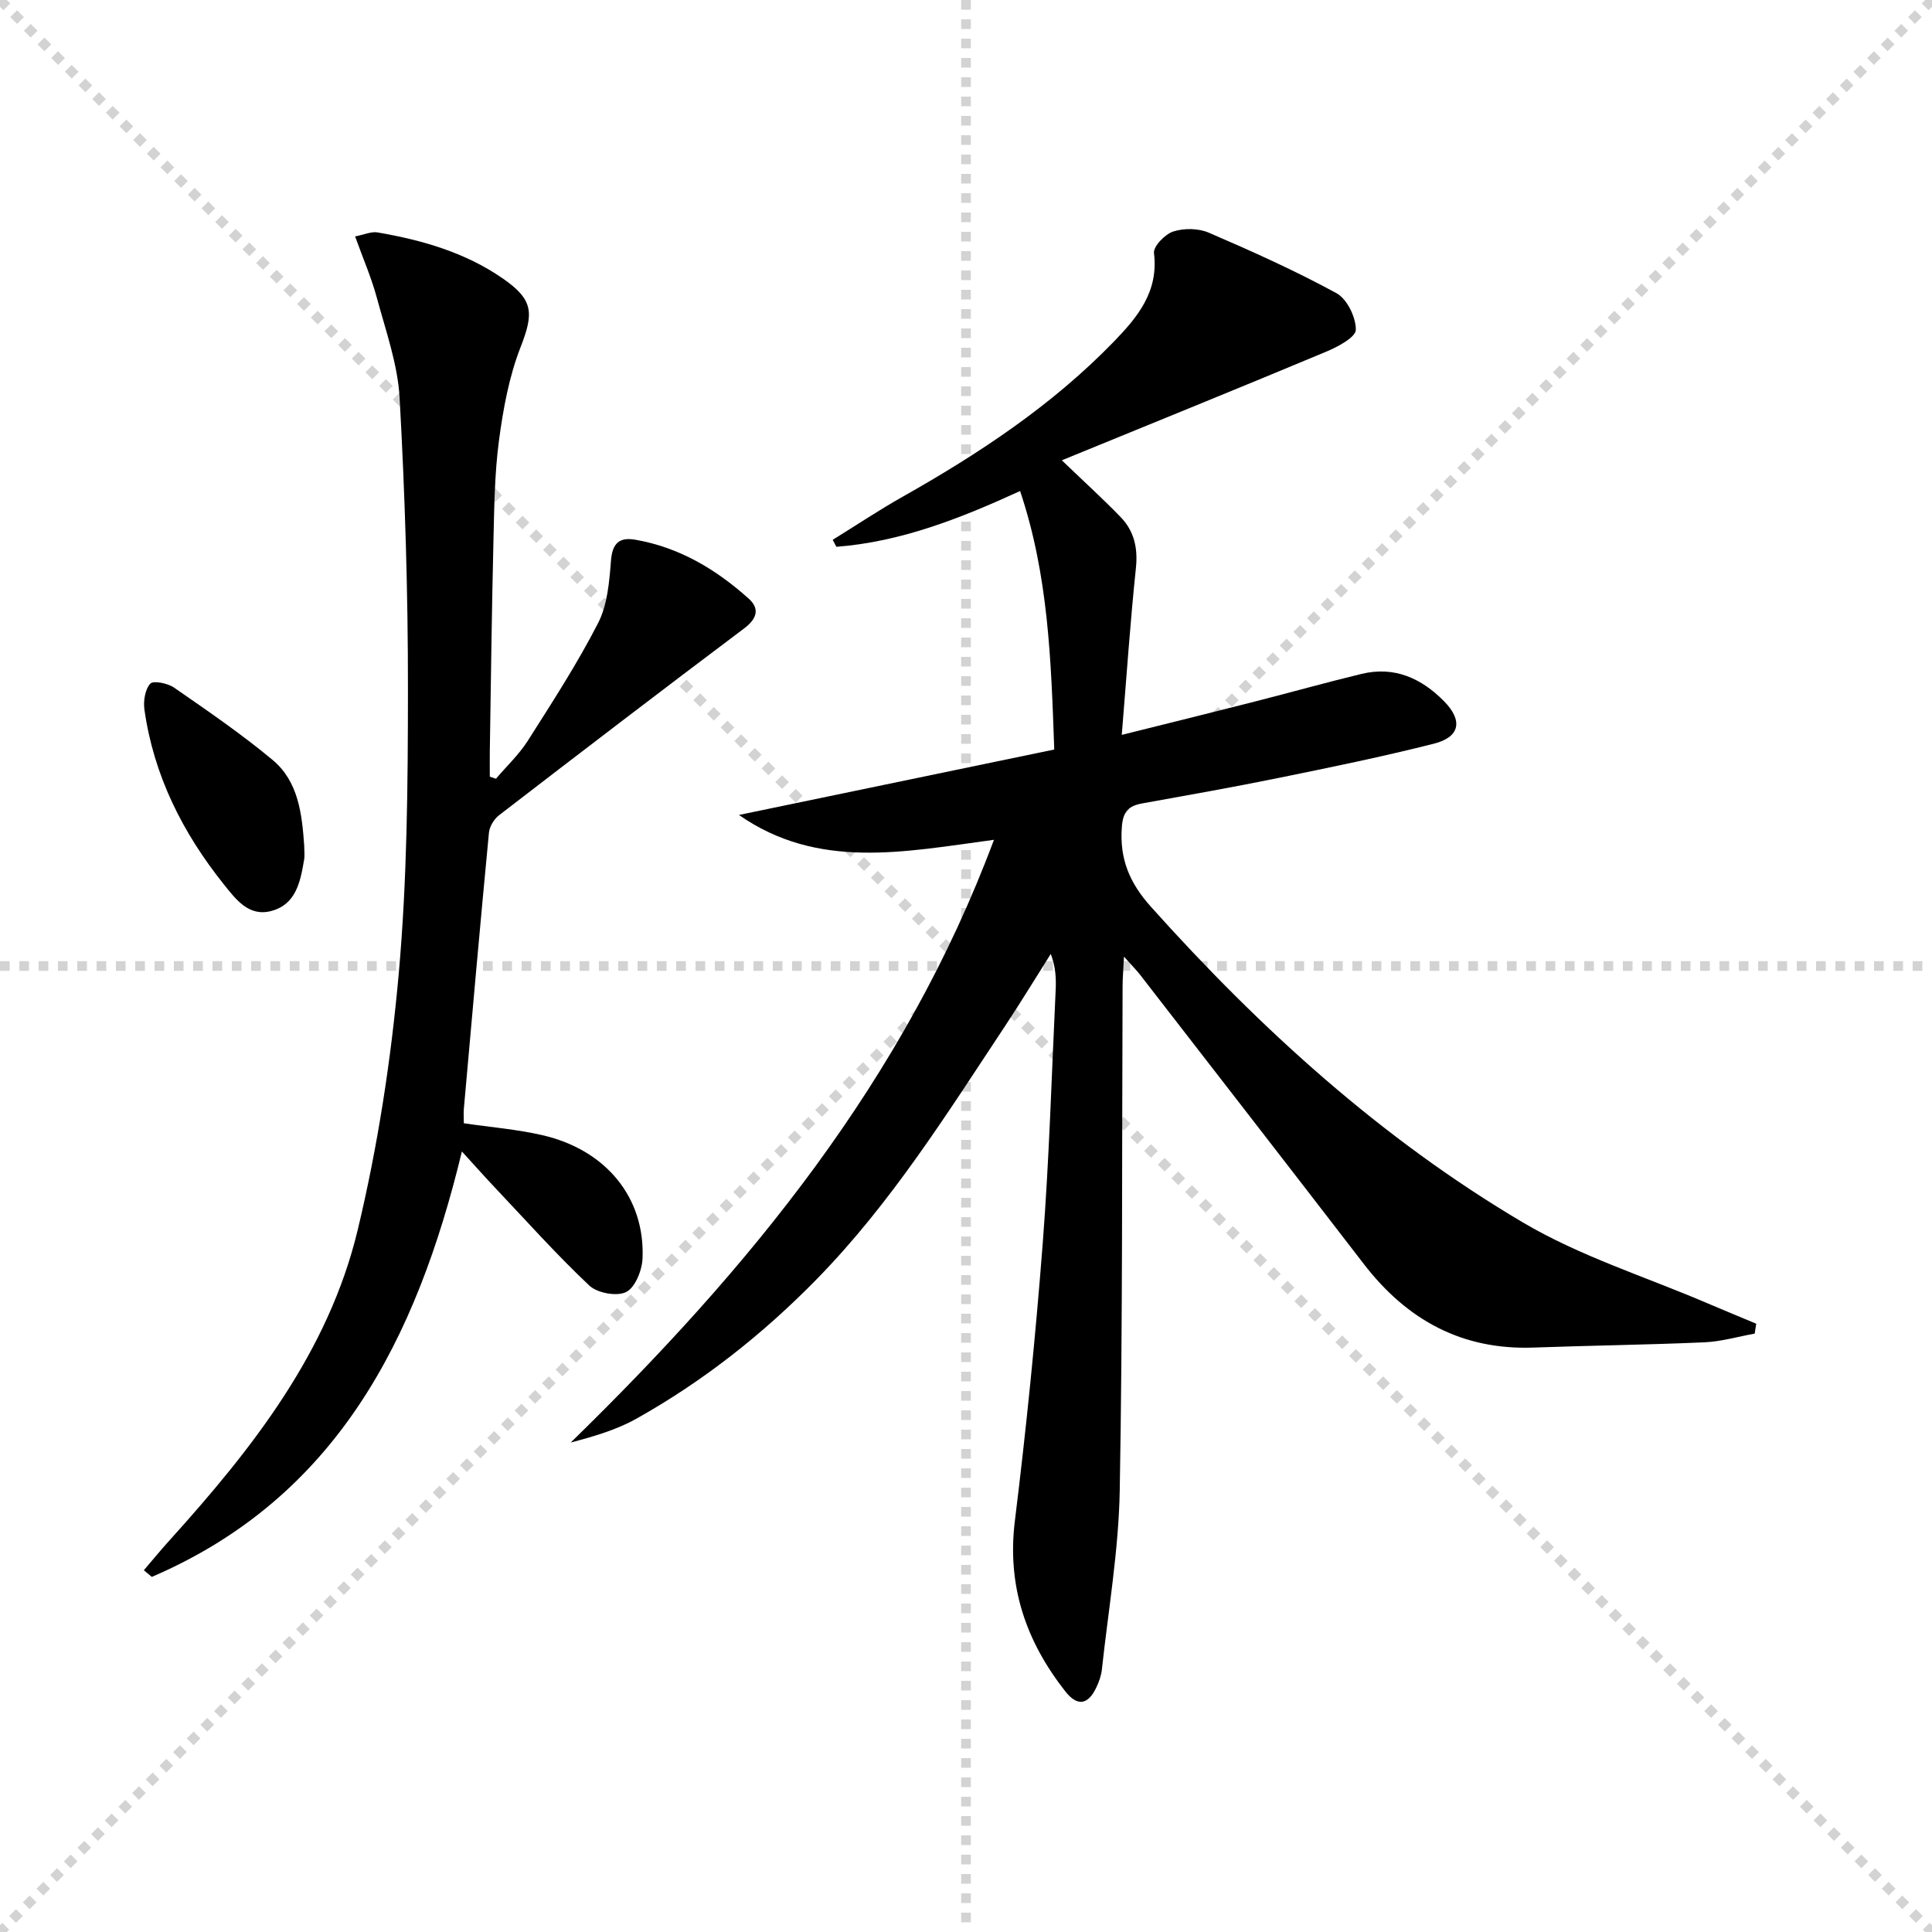
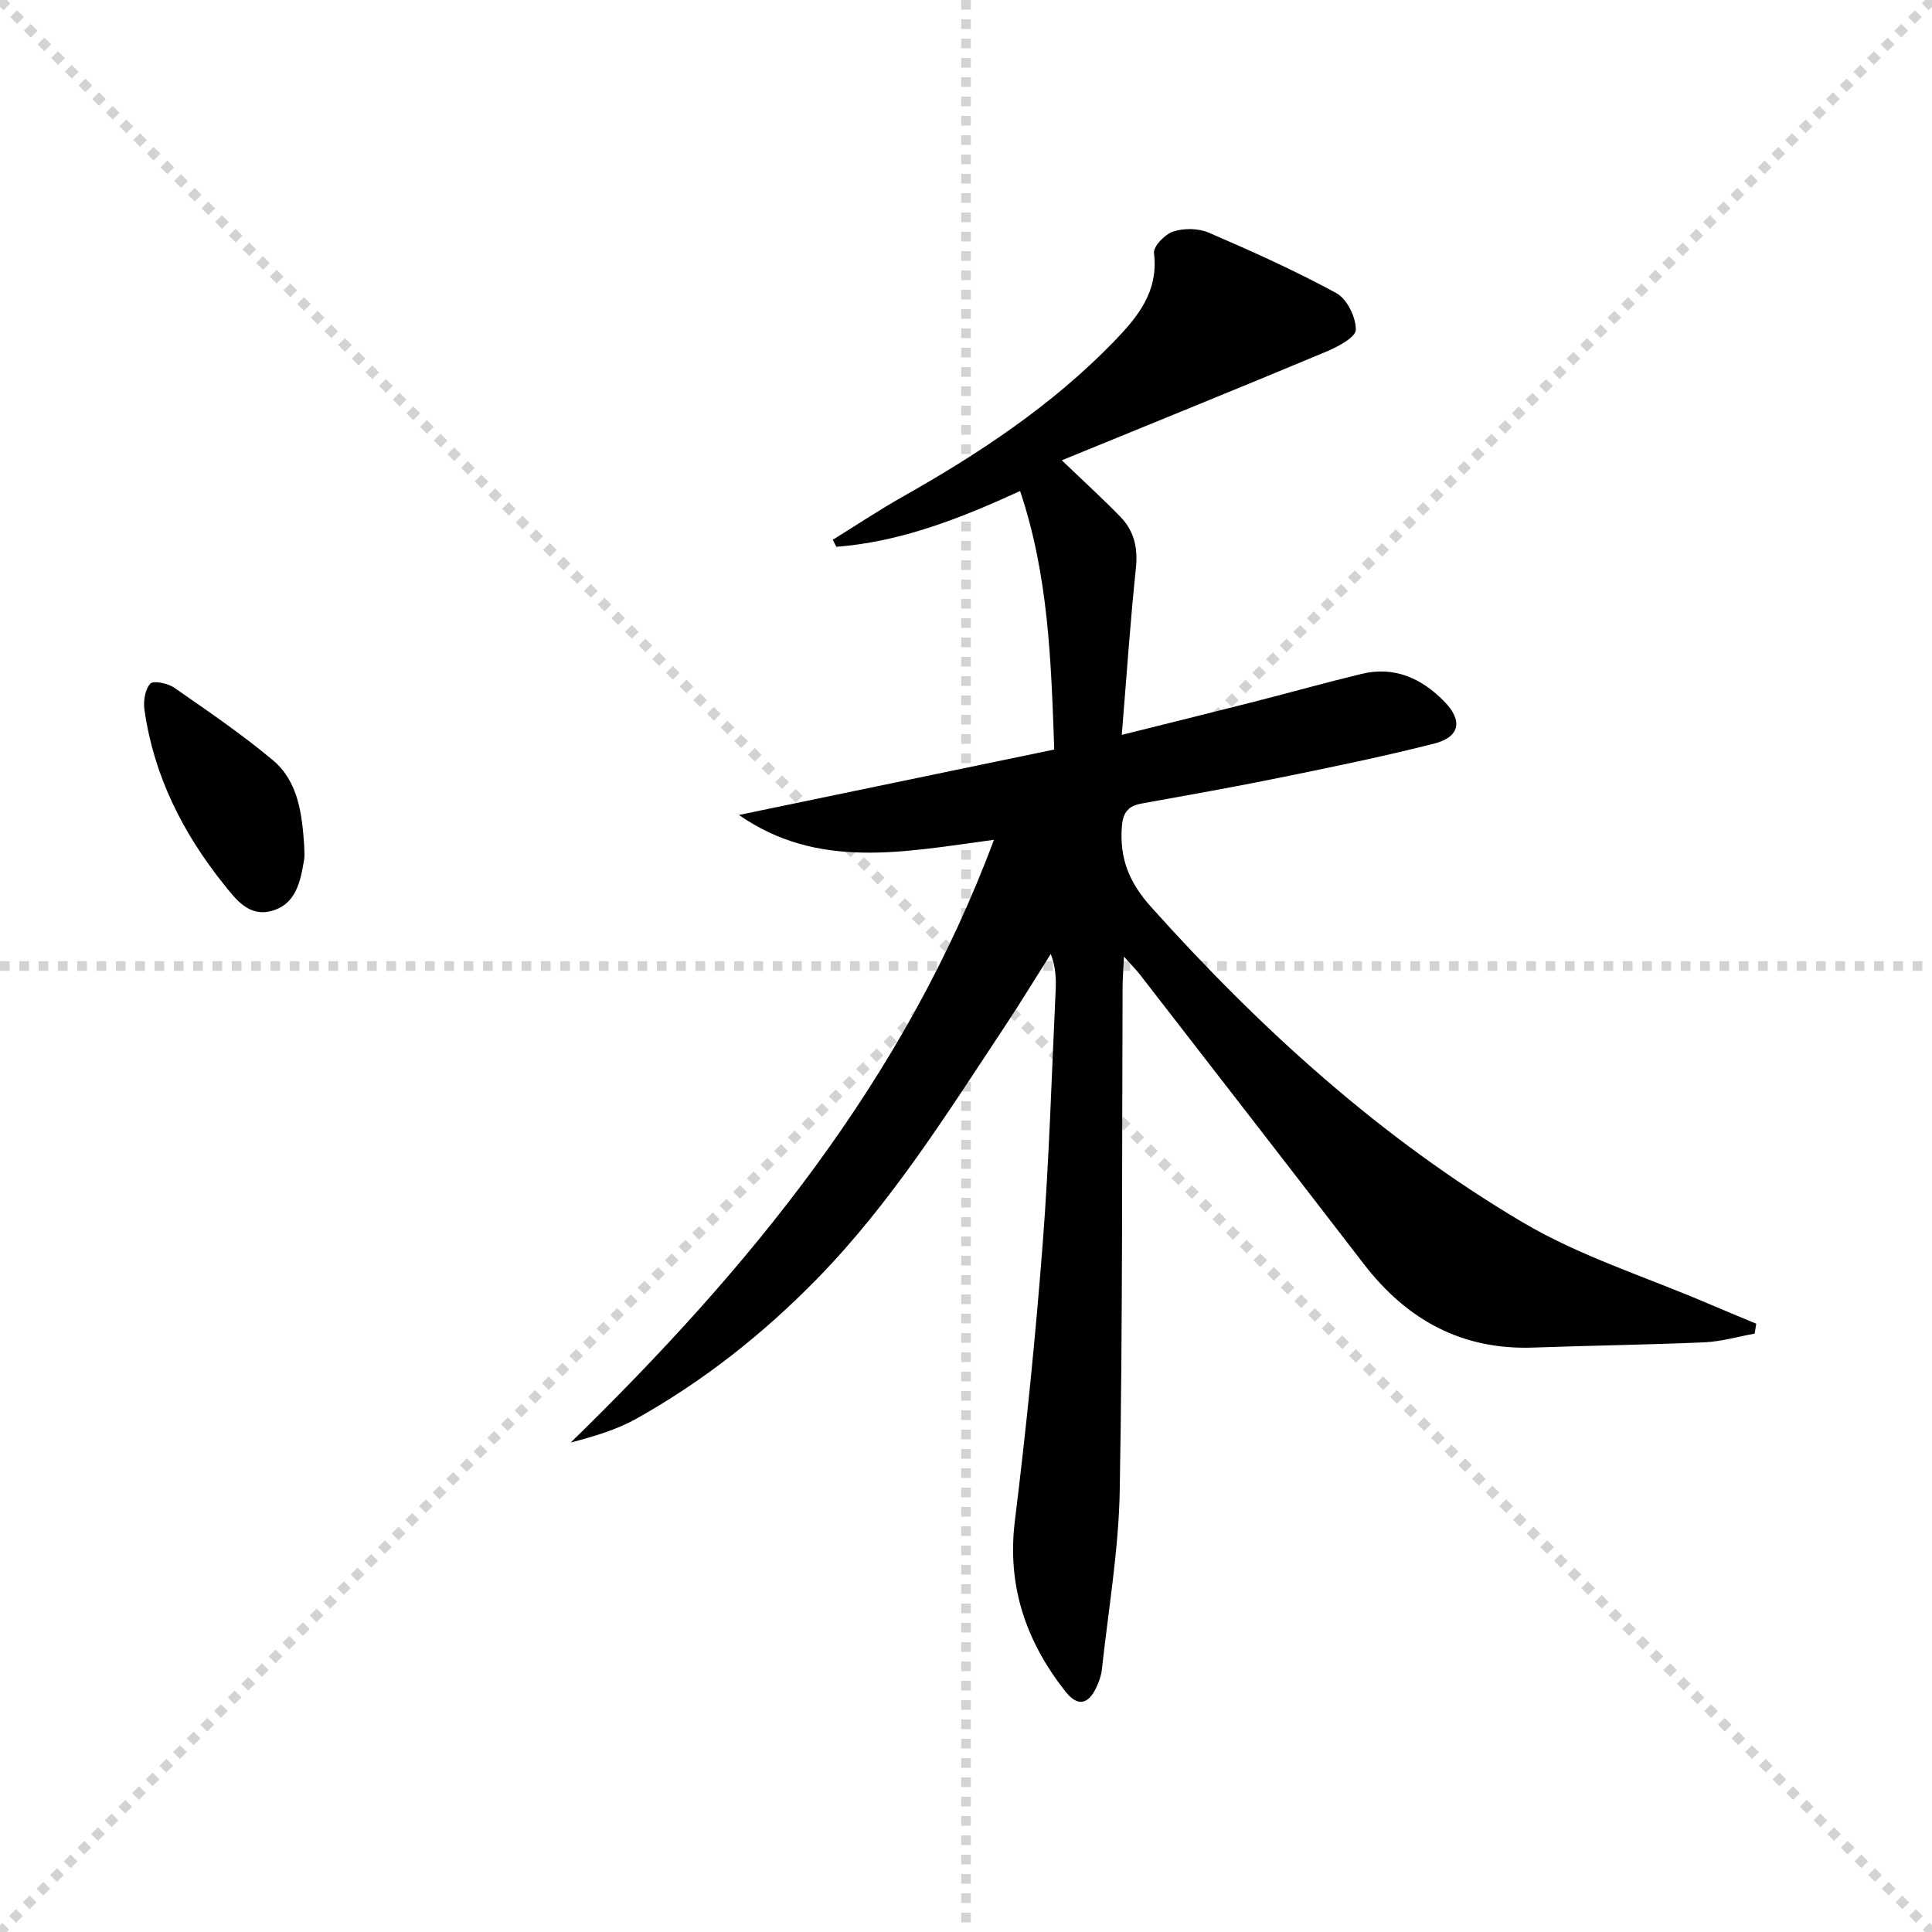
<svg xmlns="http://www.w3.org/2000/svg" enable-background="new 0 0 400 400" viewBox="0 0 400 400">
  <g stroke="lightgray" stroke-dasharray="1,1" stroke-width="1" transform="scale(2, 2)">
    <line x1="0" y1="0" x2="200" y2="200" />
    <line x1="200" y1="0" x2="0" y2="200" />
    <line x1="100" y1="0" x2="100" y2="200" />
    <line x1="0" y1="100" x2="200" y2="100" />
  </g>
  <g fill="#010000">
-     <path d="m232.71 198.06c-.14 2.79-.28 4.4-.29 6.02-.15 34.83.03 69.66-.59 104.48-.22 12.39-2.36 24.75-3.7 37.11-.14 1.29-.62 2.61-1.19 3.79-1.71 3.54-3.91 3.87-6.39.71-8.13-10.36-12.1-21.8-10.43-35.3 2.36-19.12 4.29-38.3 5.77-57.51 1.34-17.4 1.84-34.86 2.67-52.3.12-2.43.02-4.87-1.01-7.56-3.14 4.96-6.19 9.99-9.43 14.88-12.04 18.18-23.62 36.71-38.99 52.42-11.13 11.38-23.52 21.17-37.4 28.94-4.11 2.3-8.76 3.65-13.57 4.92 36.87-35.95 69.03-74.95 87.63-124.79-18.67 2.51-36.42 6.27-52.8-5.14 21.74-4.51 43.48-9.03 65.28-13.55-.65-18.54-1.21-36.06-7.07-53.52-12.49 5.73-24.75 10.53-38.04 11.55-.25-.48-.5-.97-.75-1.45 4.82-2.98 9.54-6.13 14.46-8.91 15.86-8.95 30.95-18.93 43.71-32.09 4.95-5.11 9.32-10.36 8.34-18.36-.17-1.38 2.28-3.92 3.99-4.47 2.22-.72 5.21-.68 7.35.24 8.96 3.86 17.89 7.87 26.44 12.53 2.2 1.2 4.04 5 4.01 7.58-.02 1.56-3.76 3.54-6.16 4.54-17.73 7.42-35.54 14.63-54.71 22.48 4.9 4.7 8.65 8.11 12.16 11.74 2.81 2.9 3.61 6.4 3.18 10.55-1.16 11.03-1.91 22.11-2.93 34.56 9.73-2.43 18.63-4.62 27.51-6.89 7.39-1.88 14.73-3.95 22.15-5.74 6.8-1.64 12.39.91 17.09 5.69 3.9 3.97 3.29 7.38-2.09 8.75-10.6 2.69-21.33 4.89-32.04 7.07-9.43 1.93-18.92 3.6-28.39 5.31-2.79.51-3.97 1.63-4.21 4.83-.51 6.61 1.56 11.59 6.01 16.56 22.7 25.33 47.71 48.04 77.01 65.36 11.89 7.03 25.44 11.26 38.24 16.75 3.35 1.43 6.72 2.81 10.08 4.22-.11.68-.21 1.37-.32 2.05-3.46.62-6.89 1.64-10.37 1.8-11.8.52-23.61.66-35.42 1.09-14.87.54-26.26-5.76-35.16-17.33-15.43-20.05-30.95-40.04-46.44-60.04-.71-.88-1.52-1.69-3.19-3.57z" />
-     <path d="m29.78 325.1c1.8-2.1 3.55-4.24 5.41-6.29 17.07-18.91 32.81-38.9 38.87-64.17 4.16-17.36 6.9-35.21 8.49-53 1.75-19.52 1.9-39.22 1.91-58.84.02-20.12-.61-40.27-1.72-60.36-.38-6.99-2.86-13.9-4.71-20.76-1.11-4.12-2.83-8.07-4.51-12.73 1.92-.37 3.37-1.06 4.66-.83 9.23 1.59 18.15 4.14 25.97 9.57 6.31 4.39 6.39 7.11 3.62 14.21-2.38 6.09-3.59 12.76-4.46 19.28-.92 6.9-.98 13.93-1.15 20.92-.35 14.48-.52 28.96-.75 43.44-.03 1.75 0 3.5 0 5.26.42.14.85.29 1.27.43 2.23-2.62 4.79-5.02 6.61-7.89 5.07-7.98 10.25-15.96 14.55-24.36 1.94-3.79 2.31-8.55 2.66-12.93.28-3.6 1.75-4.87 5.01-4.31 9.12 1.57 16.77 6.15 23.52 12.22 2.24 2.01 1.77 4.09-.93 6.12-17.01 12.78-33.91 25.72-50.77 38.7-1.04.8-1.98 2.34-2.1 3.62-1.82 19.03-3.5 38.06-5.19 57.1-.09.97-.01 1.95-.01 3.06 5.54.82 11 1.25 16.28 2.47 13.17 3.04 21.25 12.93 20.72 25.51-.1 2.47-1.52 6.02-3.39 6.96-1.92.96-5.98.22-7.63-1.34-6.77-6.38-12.98-13.34-19.38-20.11-2.14-2.26-4.21-4.59-7-7.65-9.41 38.98-26.04 71.69-64.2 88.08-.56-.45-1.11-.91-1.65-1.38z" />
+     <path d="m232.71 198.06c-.14 2.79-.28 4.4-.29 6.02-.15 34.83.03 69.66-.59 104.48-.22 12.39-2.36 24.75-3.7 37.11-.14 1.29-.62 2.61-1.19 3.79-1.71 3.54-3.91 3.87-6.39.71-8.13-10.36-12.1-21.8-10.43-35.3 2.36-19.12 4.29-38.3 5.77-57.51 1.34-17.4 1.84-34.86 2.67-52.3.12-2.43.02-4.87-1.01-7.56-3.14 4.96-6.19 9.99-9.43 14.88-12.04 18.18-23.62 36.71-38.99 52.42-11.13 11.38-23.52 21.17-37.4 28.94-4.11 2.3-8.76 3.65-13.57 4.92 36.87-35.95 69.03-74.95 87.63-124.79-18.67 2.51-36.42 6.27-52.8-5.14 21.74-4.51 43.48-9.03 65.28-13.55-.65-18.54-1.21-36.06-7.07-53.52-12.49 5.73-24.75 10.53-38.04 11.55-.25-.48-.5-.97-.75-1.45 4.82-2.98 9.54-6.13 14.46-8.91 15.86-8.95 30.95-18.93 43.71-32.09 4.95-5.11 9.32-10.36 8.34-18.36-.17-1.38 2.28-3.92 3.99-4.47 2.22-.72 5.21-.68 7.35.24 8.96 3.86 17.89 7.87 26.44 12.53 2.2 1.2 4.04 5 4.01 7.58-.02 1.56-3.76 3.54-6.16 4.54-17.73 7.42-35.54 14.63-54.71 22.48 4.9 4.7 8.65 8.11 12.16 11.74 2.81 2.9 3.61 6.4 3.18 10.55-1.16 11.03-1.91 22.11-2.93 34.56 9.73-2.43 18.63-4.62 27.51-6.89 7.39-1.88 14.73-3.95 22.15-5.74 6.8-1.64 12.39.91 17.09 5.69 3.9 3.97 3.29 7.38-2.09 8.75-10.6 2.69-21.33 4.89-32.04 7.07-9.43 1.93-18.92 3.6-28.39 5.31-2.79.51-3.97 1.63-4.21 4.83-.51 6.61 1.56 11.59 6.01 16.56 22.7 25.33 47.71 48.04 77.01 65.36 11.89 7.03 25.44 11.26 38.24 16.75 3.35 1.43 6.72 2.81 10.08 4.22-.11.68-.21 1.37-.32 2.05-3.46.62-6.89 1.64-10.37 1.8-11.8.52-23.61.66-35.42 1.09-14.87.54-26.26-5.76-35.16-17.33-15.43-20.05-30.95-40.04-46.44-60.04-.71-.88-1.52-1.69-3.19-3.57" />
    <path d="m62.98 175.03c0 1 .14 2.02-.02 2.99-.77 4.5-1.64 9.24-6.83 10.6-4.64 1.22-7.32-2.45-9.77-5.5-8.53-10.66-14.54-22.56-16.46-36.22-.25-1.76.13-4.17 1.22-5.36.63-.69 3.62-.08 4.93.83 6.94 4.81 13.93 9.58 20.4 14.98 5.32 4.43 6.07 11.15 6.53 17.68z" />
  </g>
</svg>